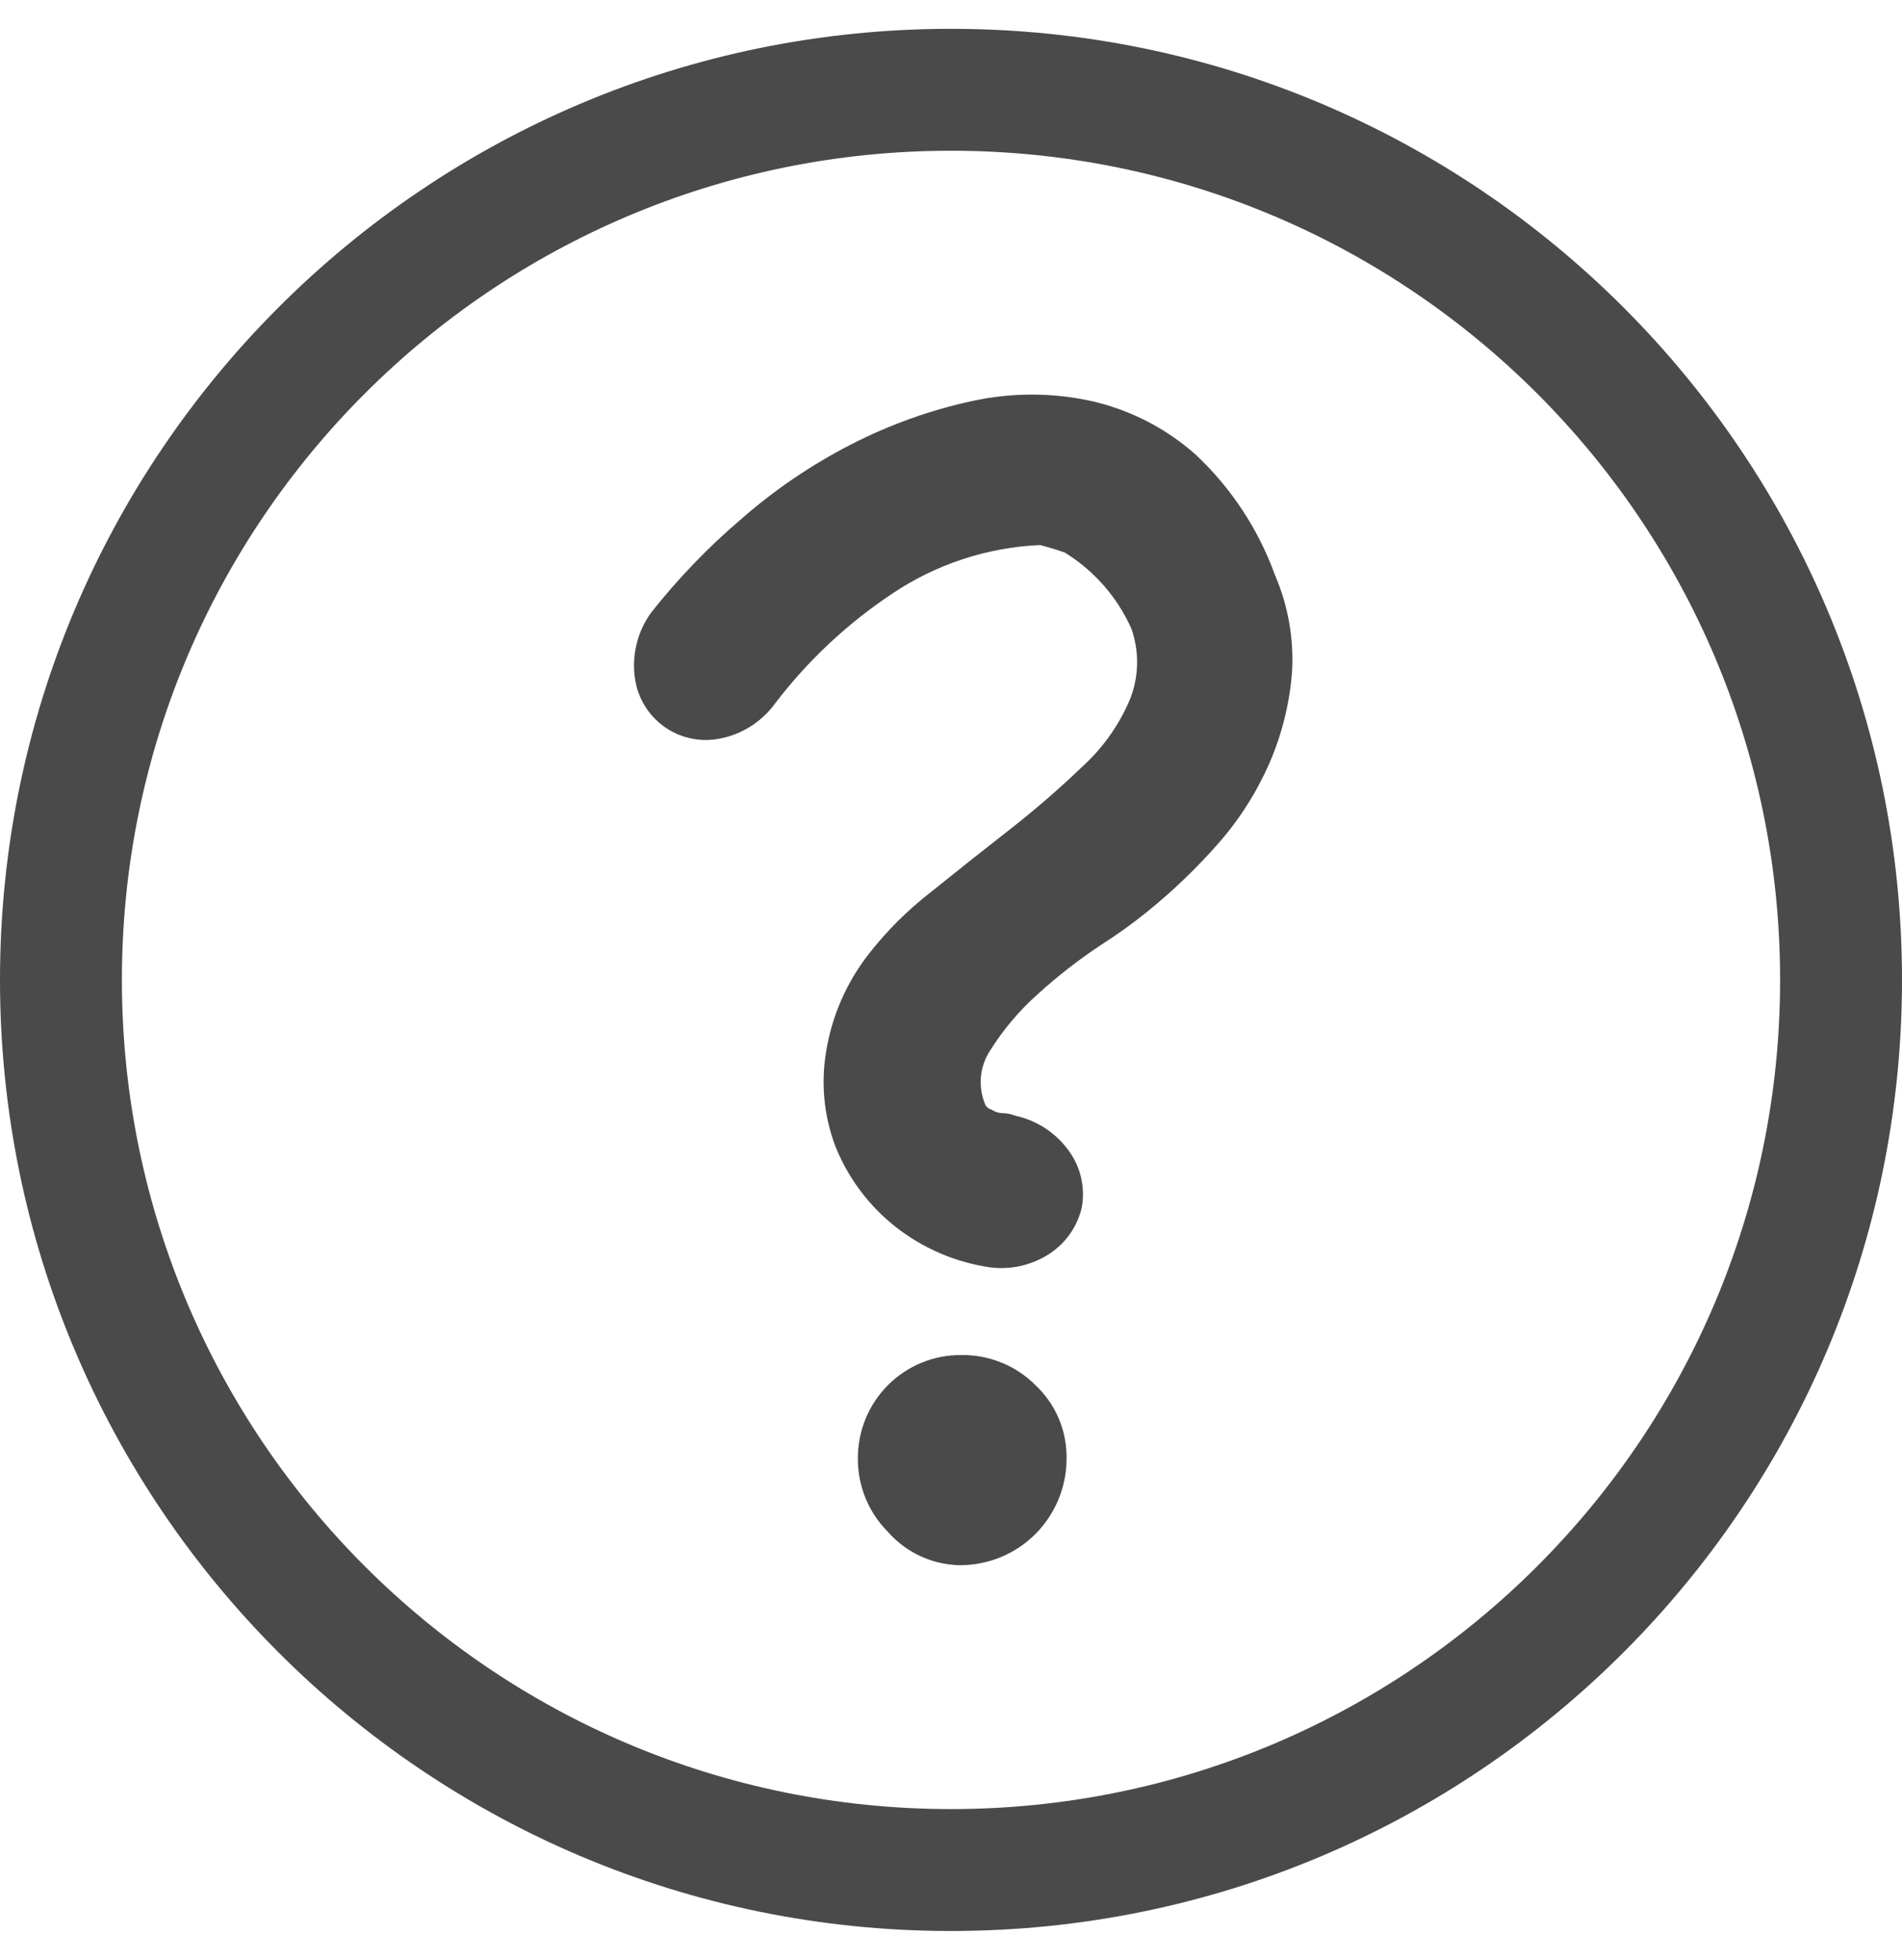
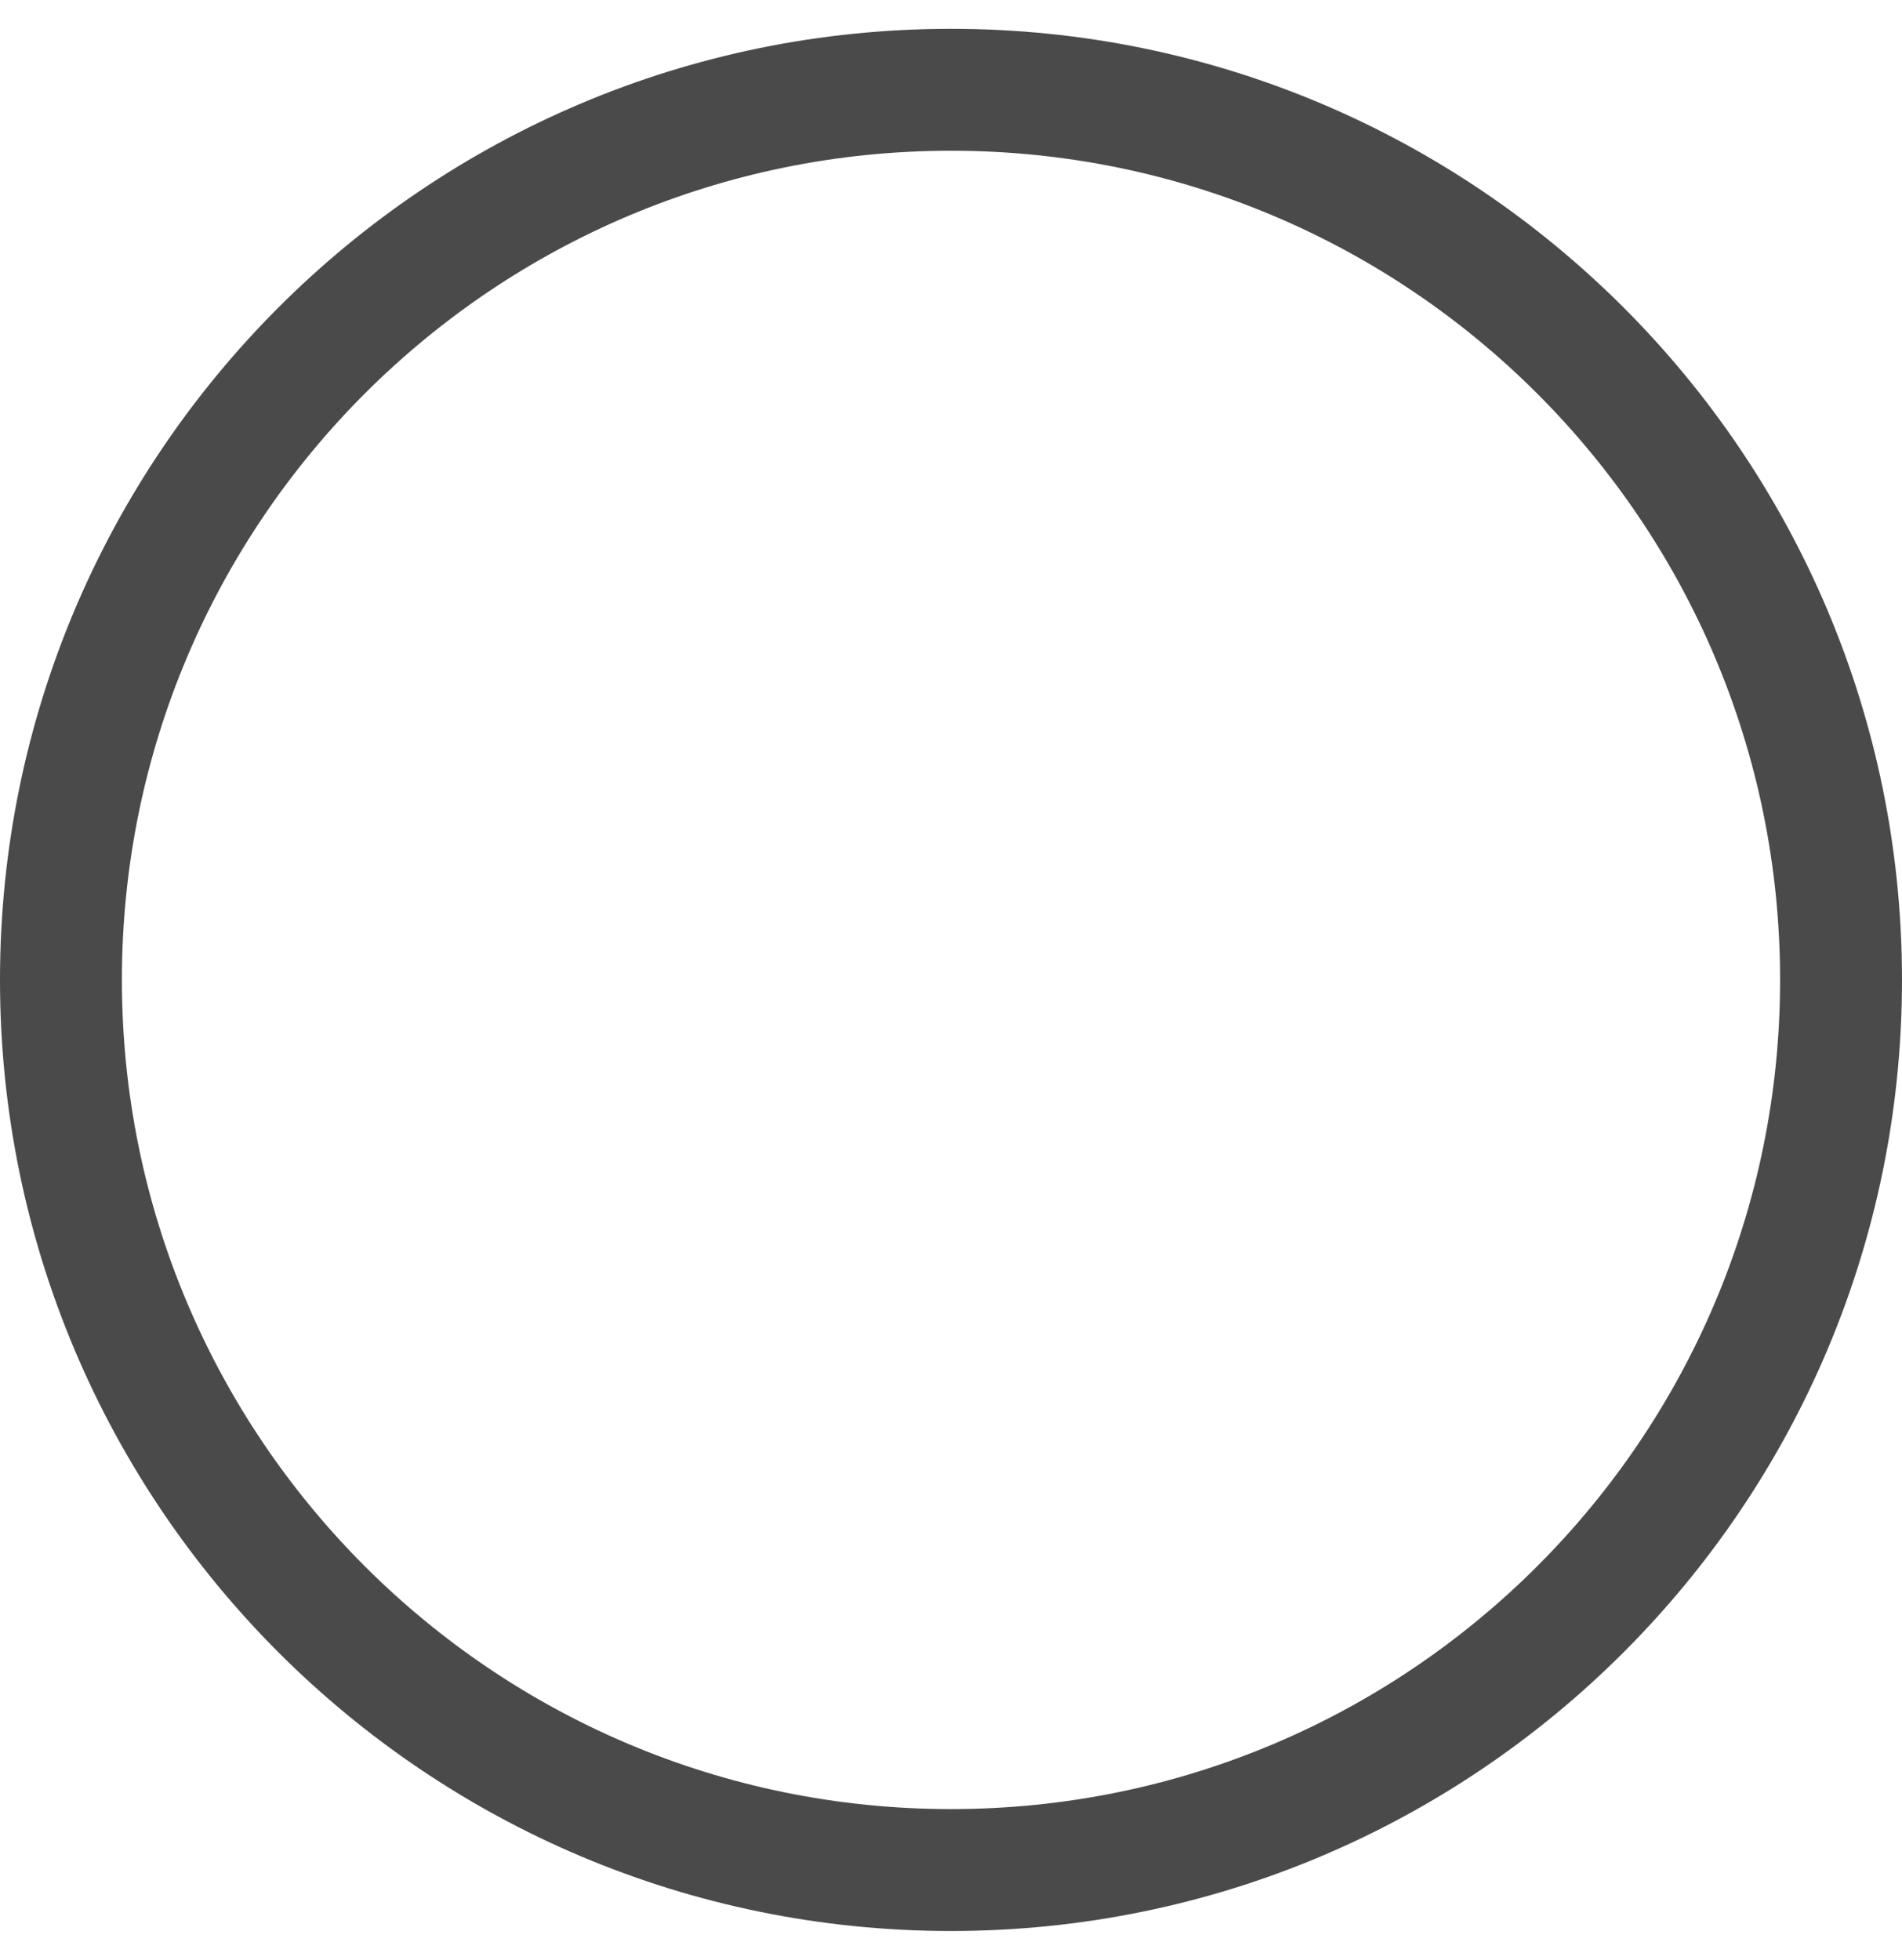
<svg xmlns="http://www.w3.org/2000/svg" width="33" height="34" viewBox="0 0 33 34" fill="none">
-   <path d="M17.624 19.358C18.021 19.446 18.367 19.687 18.588 20.029C18.763 20.302 18.828 20.633 18.768 20.953C18.692 21.273 18.5 21.553 18.228 21.738C18.06 21.851 17.871 21.93 17.672 21.97C17.474 22.009 17.269 22.009 17.07 21.969C16.468 21.863 15.905 21.598 15.438 21.202C15.02 20.845 14.695 20.392 14.492 19.881C14.297 19.364 14.242 18.804 14.331 18.259C14.429 17.633 14.687 17.042 15.078 16.544C15.387 16.149 15.743 15.794 16.139 15.486C16.585 15.126 17.037 14.767 17.495 14.41C17.953 14.052 18.377 13.686 18.768 13.31C19.125 12.988 19.408 12.592 19.598 12.15C19.761 11.754 19.772 11.311 19.63 10.907C19.386 10.36 18.982 9.899 18.473 9.585L18.279 9.521L18.048 9.456C17.127 9.495 16.235 9.79 15.47 10.306C14.697 10.821 14.014 11.462 13.45 12.201C13.212 12.53 12.854 12.753 12.454 12.82C12.292 12.848 12.127 12.843 11.966 12.806C11.806 12.769 11.655 12.701 11.522 12.605C11.389 12.509 11.275 12.388 11.189 12.248C11.103 12.108 11.045 11.952 11.02 11.79C10.987 11.588 10.995 11.381 11.043 11.182C11.09 10.983 11.176 10.795 11.296 10.63C11.759 10.043 12.278 9.502 12.846 9.017C13.431 8.503 14.076 8.064 14.769 7.709C15.434 7.368 16.141 7.114 16.872 6.956C17.55 6.809 18.251 6.809 18.929 6.956C19.6 7.107 20.222 7.425 20.737 7.88C21.357 8.458 21.831 9.176 22.12 9.974C22.351 10.509 22.453 11.092 22.416 11.674C22.372 12.214 22.24 12.744 22.024 13.241C21.803 13.745 21.506 14.213 21.143 14.627C20.764 15.059 20.349 15.458 19.902 15.819C19.647 16.025 19.381 16.216 19.104 16.392C18.719 16.647 18.353 16.931 18.011 17.242C17.689 17.527 17.41 17.857 17.181 18.222C17.088 18.362 17.032 18.524 17.018 18.692C17.005 18.86 17.034 19.029 17.103 19.183C17.144 19.229 17.177 19.248 17.2 19.248C17.262 19.29 17.336 19.313 17.412 19.312C17.485 19.316 17.556 19.332 17.624 19.358ZM14.884 25.305C14.883 25.069 14.928 24.834 15.017 24.616C15.107 24.397 15.239 24.198 15.406 24.03C15.573 23.863 15.771 23.731 15.99 23.641C16.208 23.551 16.442 23.506 16.678 23.508C16.917 23.505 17.154 23.549 17.375 23.639C17.596 23.728 17.796 23.861 17.965 24.03C18.139 24.193 18.277 24.391 18.37 24.611C18.463 24.83 18.509 25.067 18.505 25.305C18.505 25.796 18.31 26.266 17.965 26.613C17.619 26.959 17.149 27.154 16.66 27.154C16.422 27.151 16.188 27.098 15.972 26.998C15.756 26.899 15.563 26.755 15.406 26.576C15.239 26.409 15.108 26.211 15.018 25.993C14.929 25.775 14.883 25.541 14.884 25.305Z" fill="#4A4A4A" />
  <path fill-rule="evenodd" clip-rule="evenodd" d="M16.5 2.615C8.556 2.615 2.115 9.056 2.115 17C2.115 24.944 8.556 31.385 16.5 31.385C24.444 31.385 30.885 24.944 30.885 17C30.885 9.056 24.444 2.615 16.5 2.615ZM0 17C0 7.887 7.387 0.5 16.5 0.5C25.613 0.5 33 7.887 33 17C33 26.113 25.613 33.5 16.5 33.5C7.387 33.5 0 26.113 0 17Z" fill="#4A4A4A" />
</svg>